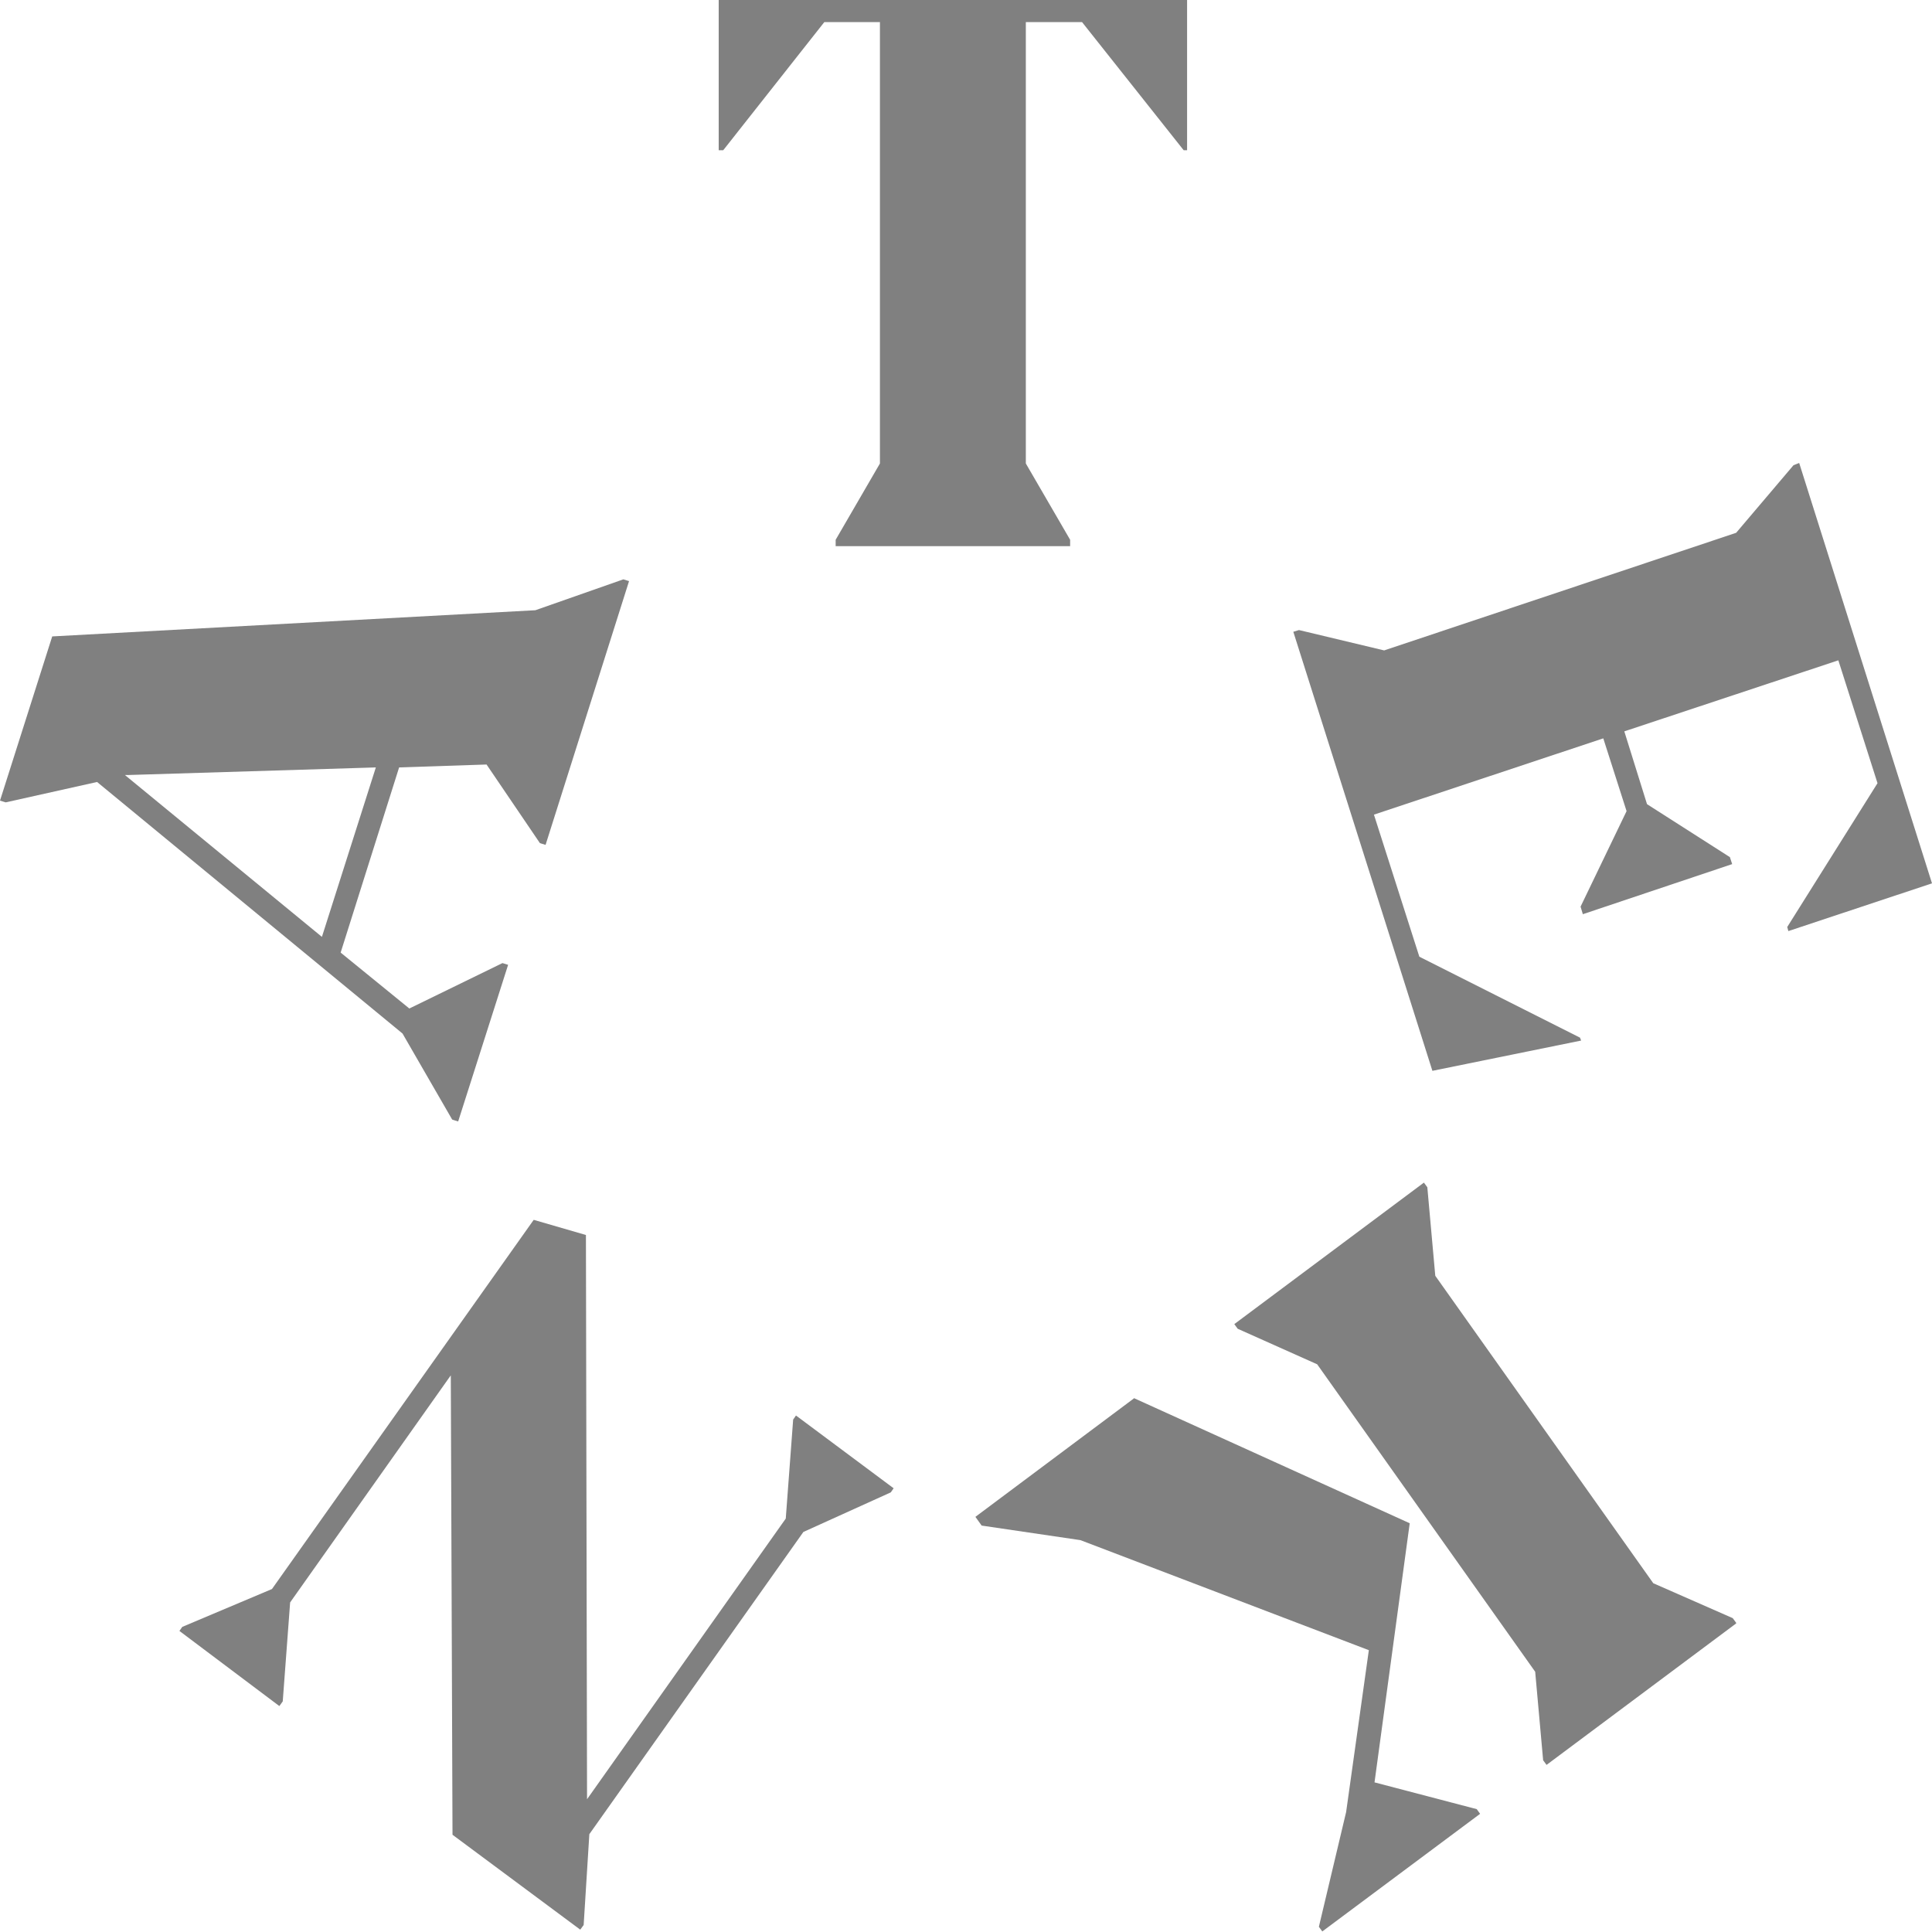
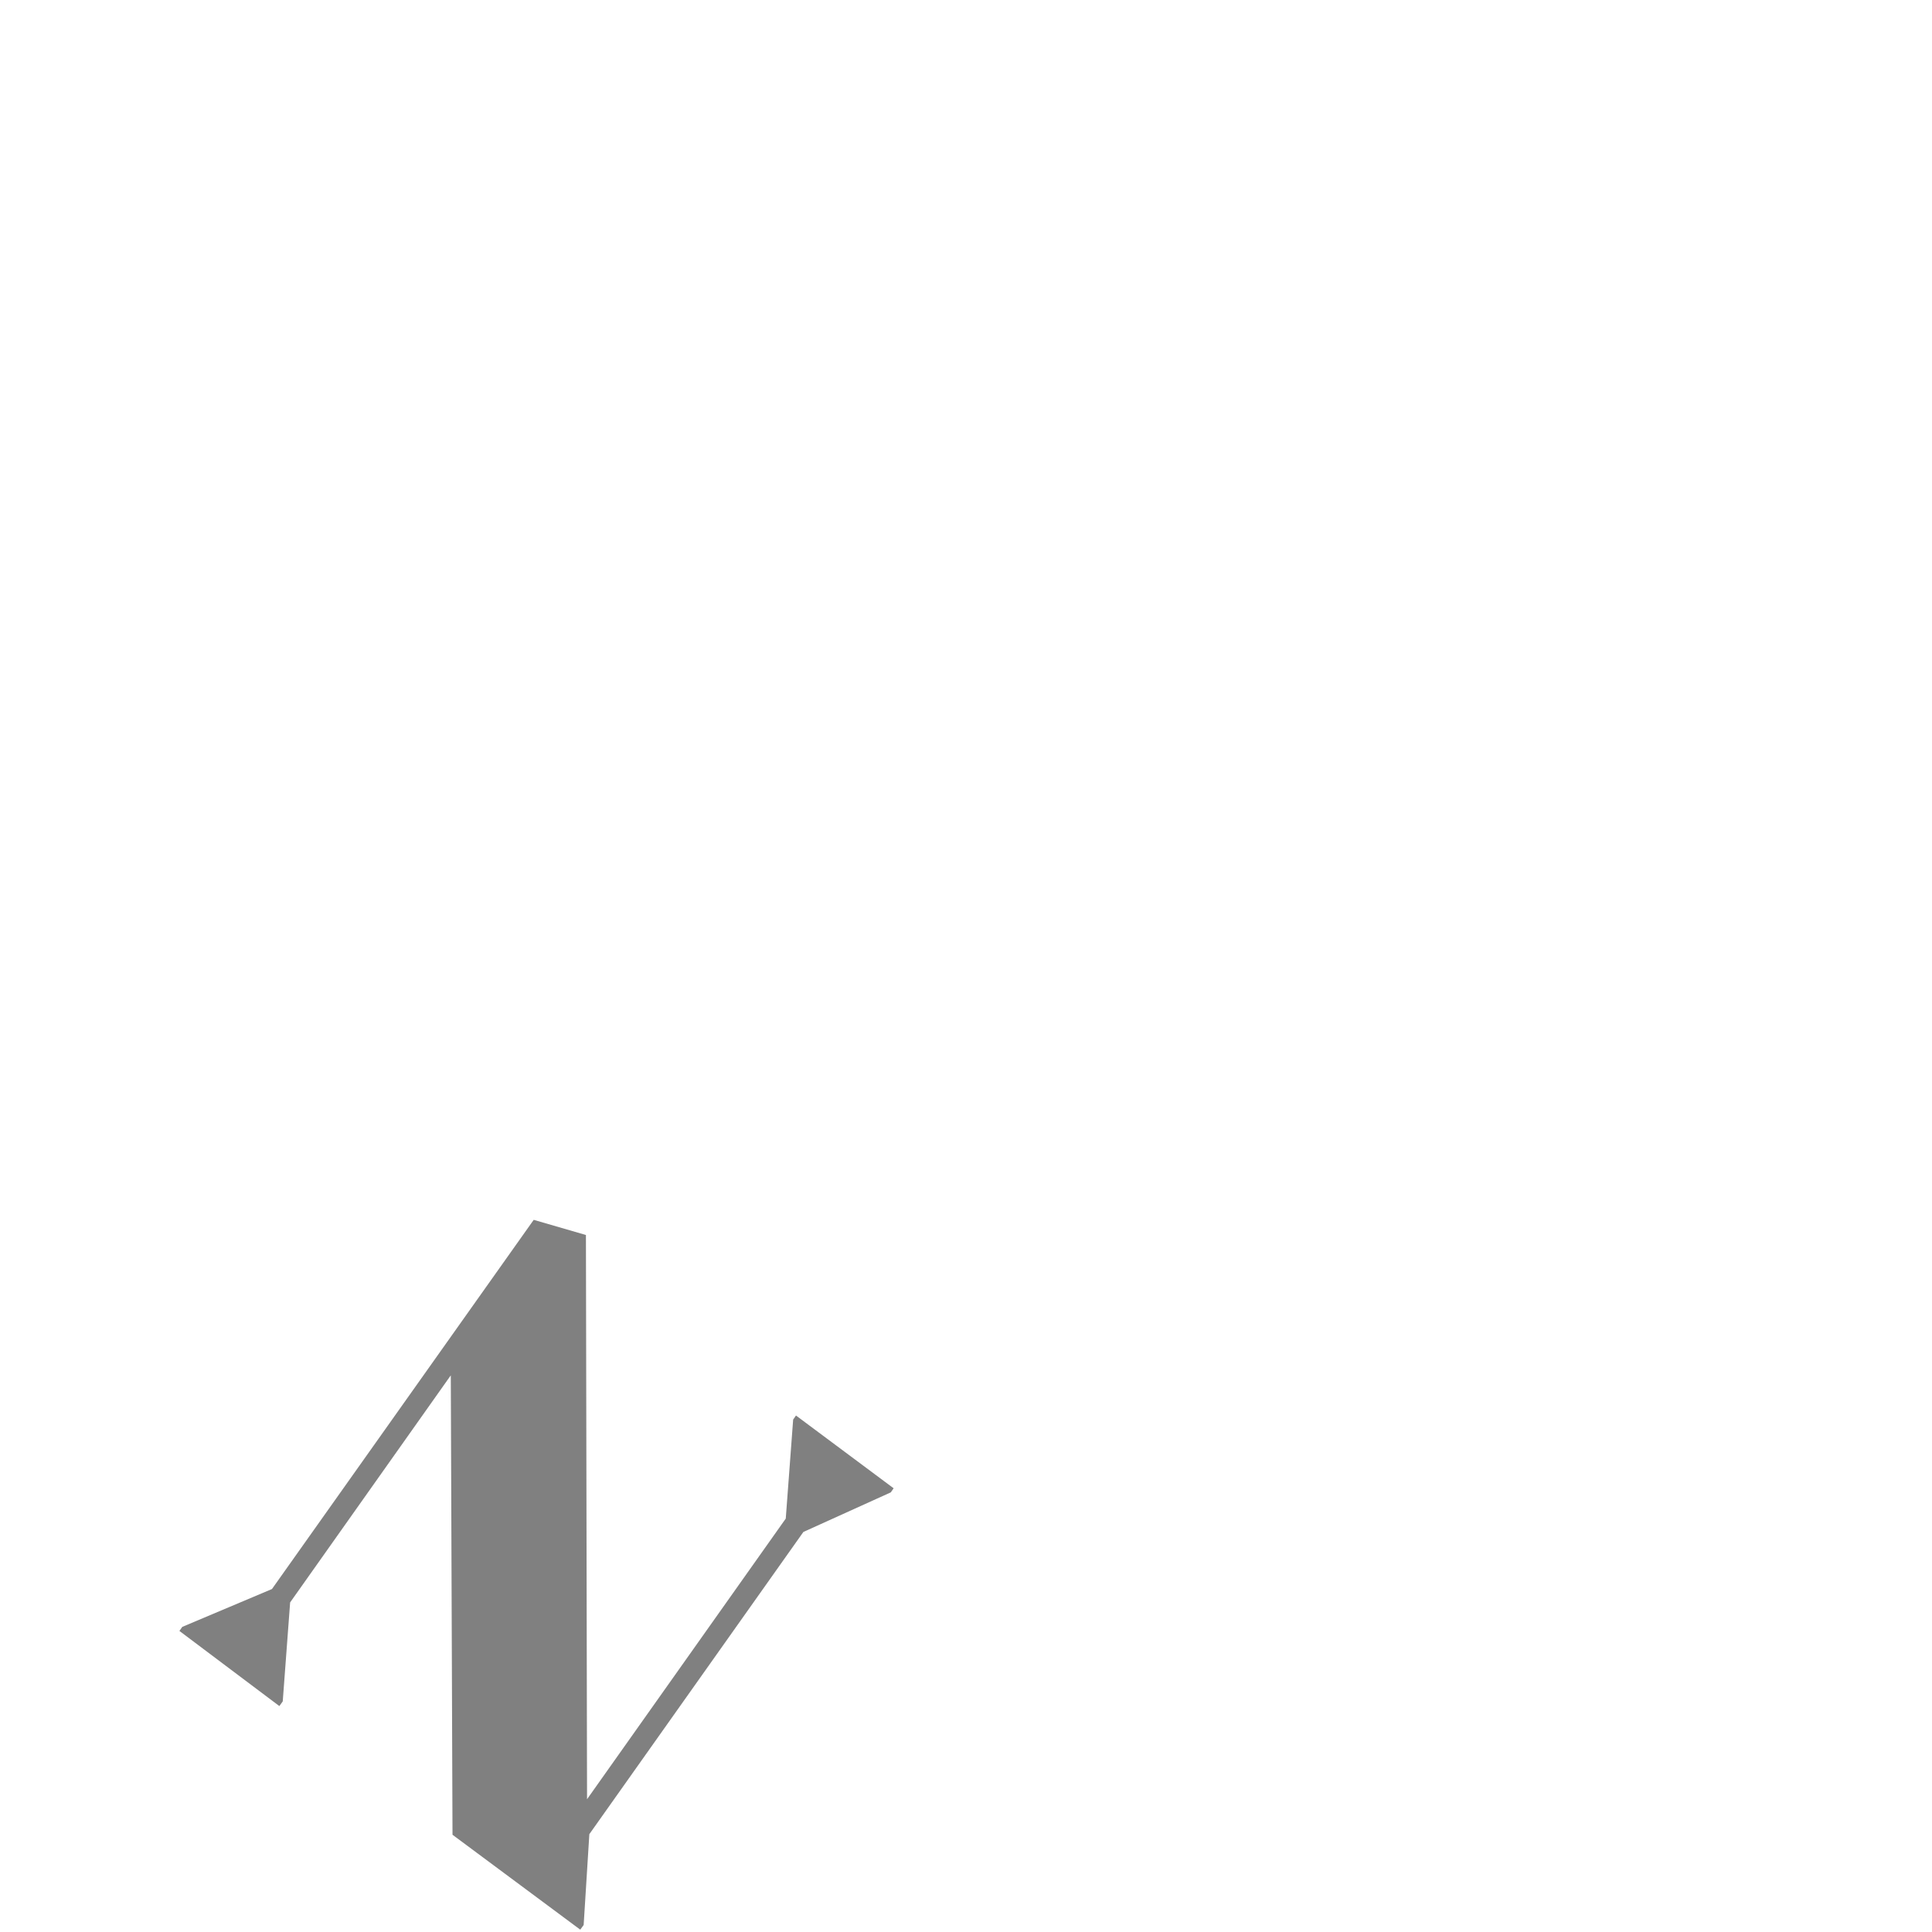
<svg xmlns="http://www.w3.org/2000/svg" width="69" height="69" viewBox="0 0 69 69" fill="none">
-   <path d="M29.845 19.278L31.426 16.553V0.79H29.439L25.83 5.365H25.668V0H42.396V5.365H42.274L38.645 0.79H36.637V16.553L38.219 19.278V19.506H29.845V19.278Z" fill="#808080" />
-   <path d="M62.005 19.029L64.053 16.616L64.256 16.533L69 31.548L63.87 33.253L63.83 33.107L67.054 27.971L65.655 23.583L58.011 26.12L58.822 28.72L61.782 30.612L61.863 30.861L56.53 32.65L56.449 32.38L58.092 28.969L57.26 26.37L49.069 29.094L50.691 34.168L56.429 37.059L56.469 37.163L51.157 38.244L46.19 22.564L46.392 22.502L49.434 23.229L62.005 19.029Z" fill="#808080" />
-   <path d="M40.493 49.931L50.347 54.402L49.09 63.656L52.74 64.612L52.861 64.779L47.225 68.98L47.103 68.813L48.076 64.716L48.887 58.935L38.587 55.005L35.059 54.485L34.836 54.173L40.513 49.931H40.493ZM62.006 57.979L55.234 63.032L55.112 62.866L54.828 59.705L47.042 48.725L44.204 47.456L44.082 47.29L50.854 42.236L50.976 42.403L51.26 45.564L59.046 56.544L61.884 57.791L62.006 57.958V57.979Z" fill="#808080" />
-   <path d="M11.497 33.46L13.423 27.408L4.582 27.679H4.461L11.497 33.46ZM16.14 39.969L14.376 36.912L3.467 27.928L0.203 28.656L0 28.594L1.865 22.729L19.12 21.794L22.263 20.691L22.466 20.754L19.485 30.174L19.283 30.112L17.377 27.304L14.254 27.408L12.166 34.021L14.619 36.018L17.945 34.396L18.147 34.458L16.363 40.052L16.16 39.99L16.14 39.969Z" fill="#808080" />
  <path d="M28.063 54.235L28.327 50.699L28.428 50.554L31.916 53.153L31.814 53.299L28.692 54.713L21.048 65.506L20.845 68.75L20.723 68.916L16.161 65.527L16.1 49.119L10.362 57.229L10.098 60.764L9.977 60.931L6.408 58.248L6.51 58.103L9.713 56.751L19.061 43.566L20.926 44.107L20.966 64.258L28.063 54.235Z" fill="#808080" />
</svg>